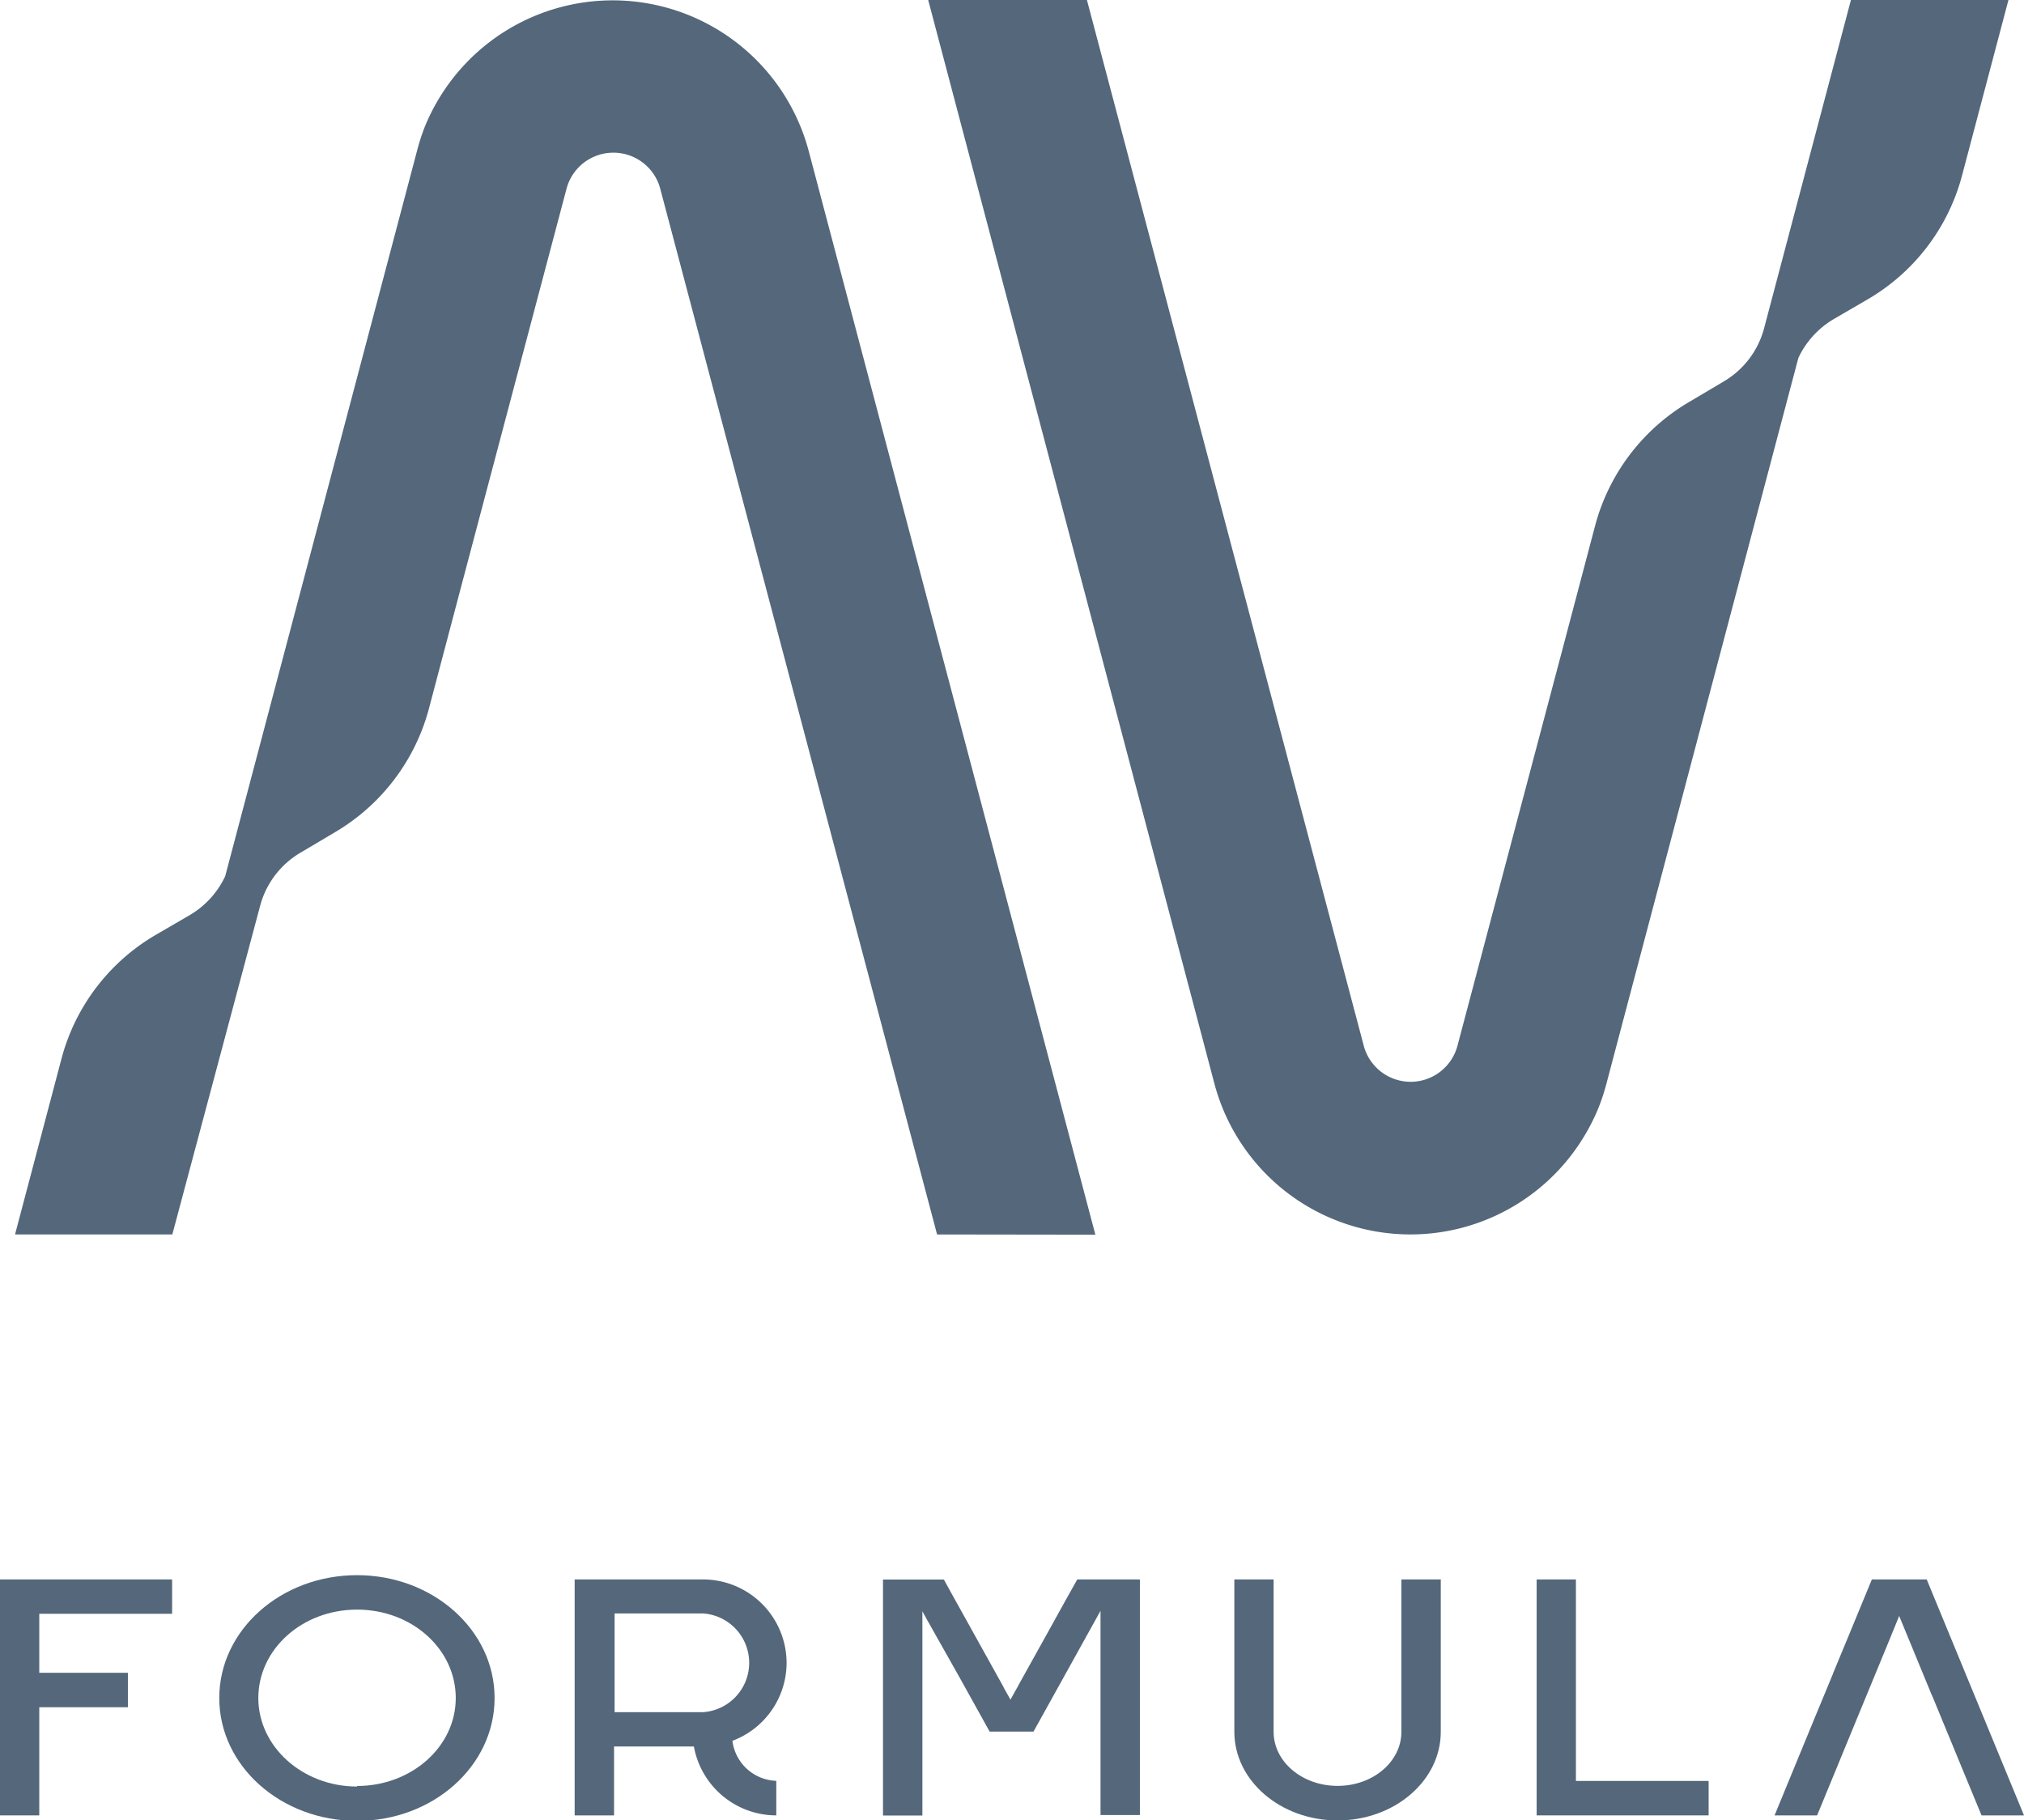
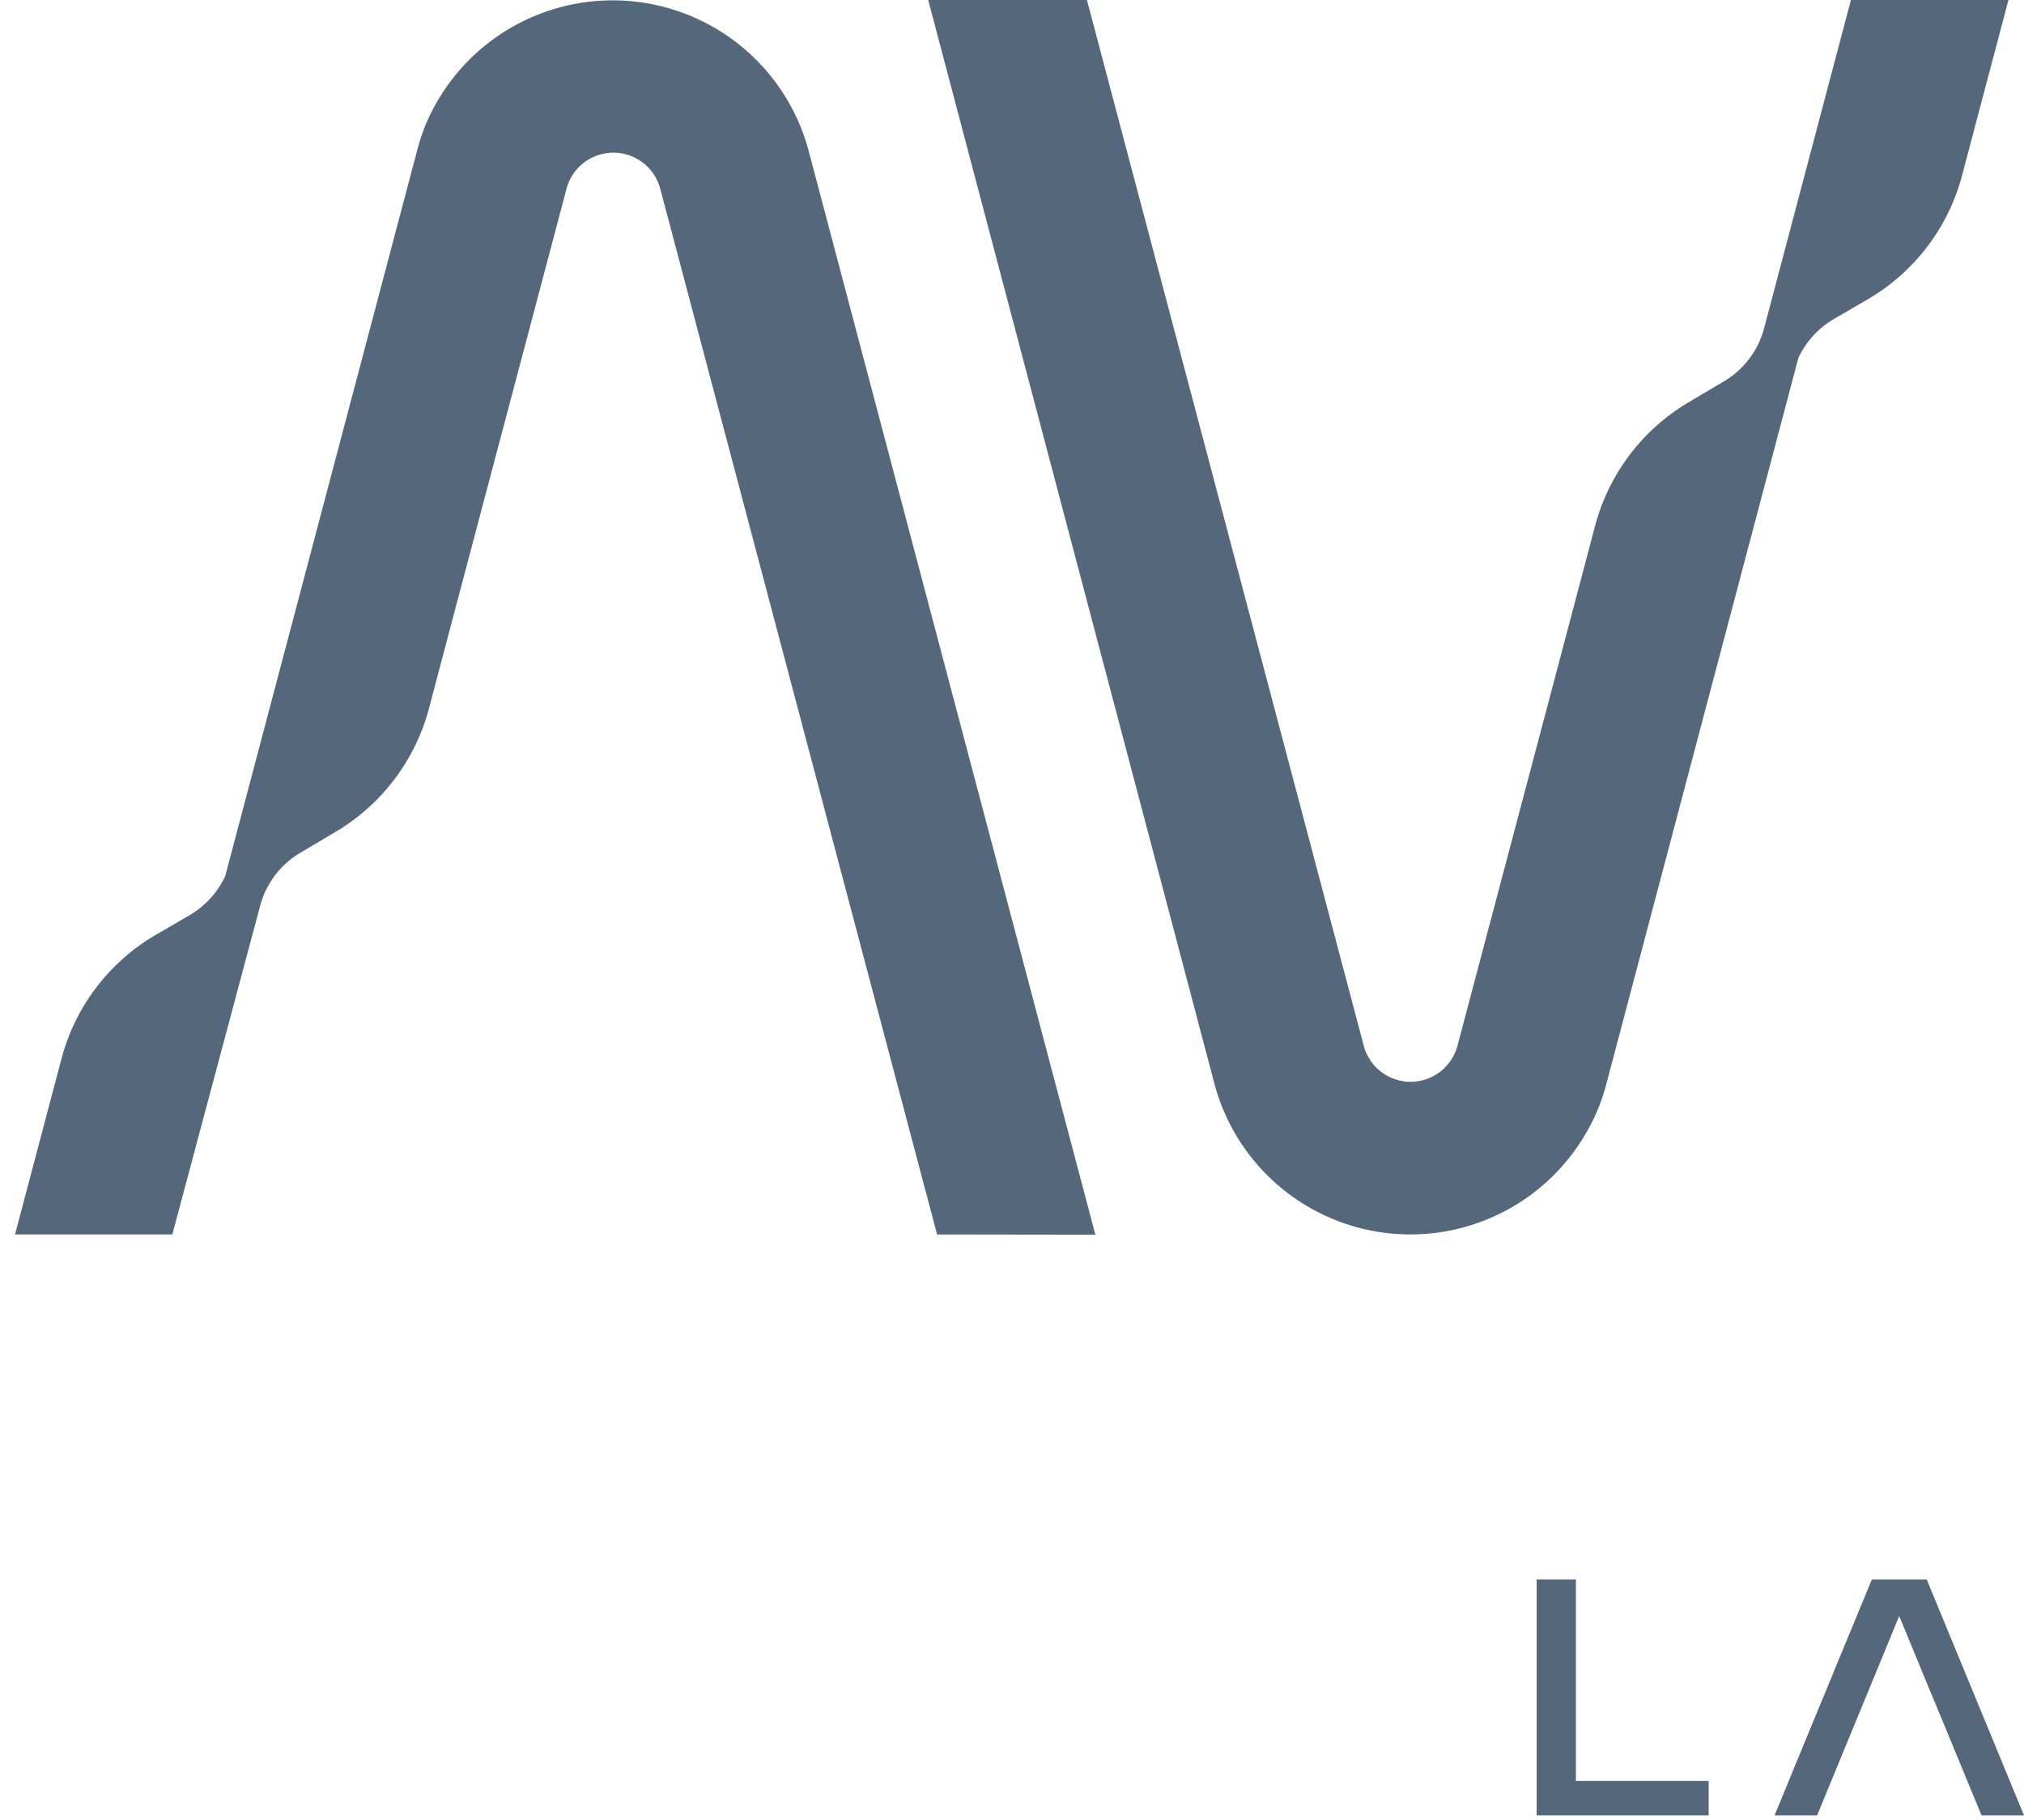
<svg xmlns="http://www.w3.org/2000/svg" id="Слой_1" data-name="Слой 1" viewBox="0 0 184.52 165.95">
  <defs>
    <style>.cls-1{fill:#54677b;}</style>
  </defs>
  <path class="cls-1" d="M407.38,466.4h0l25.25,95.38a4.42,4.42,0,0,0,8.52,0l9.63-36.36,2.95-11.17A18.64,18.64,0,0,1,462.36,503l3-1.78a8,8,0,0,0,3.76-4.91l7.92-29.94h14.36l-4.23,16a18.56,18.56,0,0,1-8.63,11.33l-3.06,1.78a8.11,8.11,0,0,0-3.24,3.55l-17.5,66.17a19.12,19.12,0,0,1-.7,2.14l0,0a18,18,0,0,1-1.21,2.45A18.49,18.49,0,0,1,419,565.18L392.91,466.4Z" transform="translate(-308.29 -466.4)" />
  <path class="cls-1" d="M393.72,578.94h0l-25.25-95.38a4.42,4.42,0,0,0-8.52,0l-9.63,36.36-2.95,11.17a18.64,18.64,0,0,1-8.61,11.22l-3,1.78a8,8,0,0,0-3.76,4.91L324,578.94H309.66l4.23-16a18.56,18.56,0,0,1,8.63-11.33l3.06-1.78a8.11,8.11,0,0,0,3.24-3.55l17.5-66.17A19.12,19.12,0,0,1,347,478l0,0a18,18,0,0,1,1.21-2.45,18.49,18.49,0,0,1,33.81,4.63l26.13,98.78Z" transform="translate(-308.29 -466.4)" />
-   <polygon class="cls-1" points="0 165.5 3.58 165.5 3.58 155.64 11.66 155.64 11.66 152.5 3.58 152.5 3.58 147.12 15.69 147.12 15.69 143.99 0 143.99 0 165.5" />
-   <path class="cls-1" d="M340.84,610c-6.93,0-12.56,5-12.56,11.2s5.63,11.2,12.56,11.2,12.54-5,12.54-11.2S347.76,610,340.84,610Zm0,19.27c-4.95,0-9-3.62-9-8.07s4-8.06,9-8.06,9,3.6,9,8.06S345.78,629.22,340.84,629.22Z" transform="translate(-308.29 -466.4)" />
-   <path class="cls-1" d="M380,618a7.62,7.62,0,0,0-7.62-7.61H360.68v21.51h3.59v-6.28h7.28a7.64,7.64,0,0,0,7.51,6.28v-3.15a4.17,4.17,0,0,1-4-3.65A7.6,7.6,0,0,0,380,618Zm-7.62,4.49h-8.06v-9h8.06a4.51,4.51,0,0,1,0,9Z" transform="translate(-308.29 -466.4)" />
-   <path class="cls-1" d="M436.05,624.28c0,2.73-2.6,4.93-5.82,4.93s-5.83-2.2-5.83-4.93V610.39h-3.58v13.89c0,4.46,4.22,8.08,9.41,8.08s9.41-3.62,9.41-8.08V610.39h-3.59Z" transform="translate(-308.29 -466.4)" />
  <polygon class="cls-1" points="143.67 143.99 140.09 143.99 140.09 165.5 155.77 165.5 155.77 162.36 143.67 162.36 143.67 143.99" />
  <polygon class="cls-1" points="175.65 143.99 175.64 143.99 174.63 143.99 174.52 143.99 171.95 143.99 171.76 143.99 170.65 143.99 168.55 149.08 167.1 152.58 167.11 152.58 165.51 156.44 161.78 165.5 161.78 165.5 165.65 165.5 165.66 165.5 169.57 156 172.42 149.09 172.42 149.09 172.42 149.08 172.7 148.4 173.14 147.32 173.66 148.58 176.12 154.55 176.13 154.55 177.69 158.33 178.98 161.46 180.65 165.5 184.52 165.5 175.65 143.99" />
-   <path class="cls-1" d="M412.07,610.39H406.5l-1.12,2h0l-1.6,2.89h0l-2.67,4.8s0,.07-.05.1h0l-.65,1.17-.6-1.07-.07-.15-3.15-5.67h0L395,611.6h0l-.66-1.2h-5.55v21.51h3.59v-9.62h0v-9l.41.75h0l3,5.32h0l1.61,2.9h0l1.11,2h4l.65-1.17h0l1.61-2.9h0l3.5-6.31h0l.35-.63v9h0v9.62h3.59V610.4h0Z" transform="translate(-308.29 -466.4)" />
</svg>